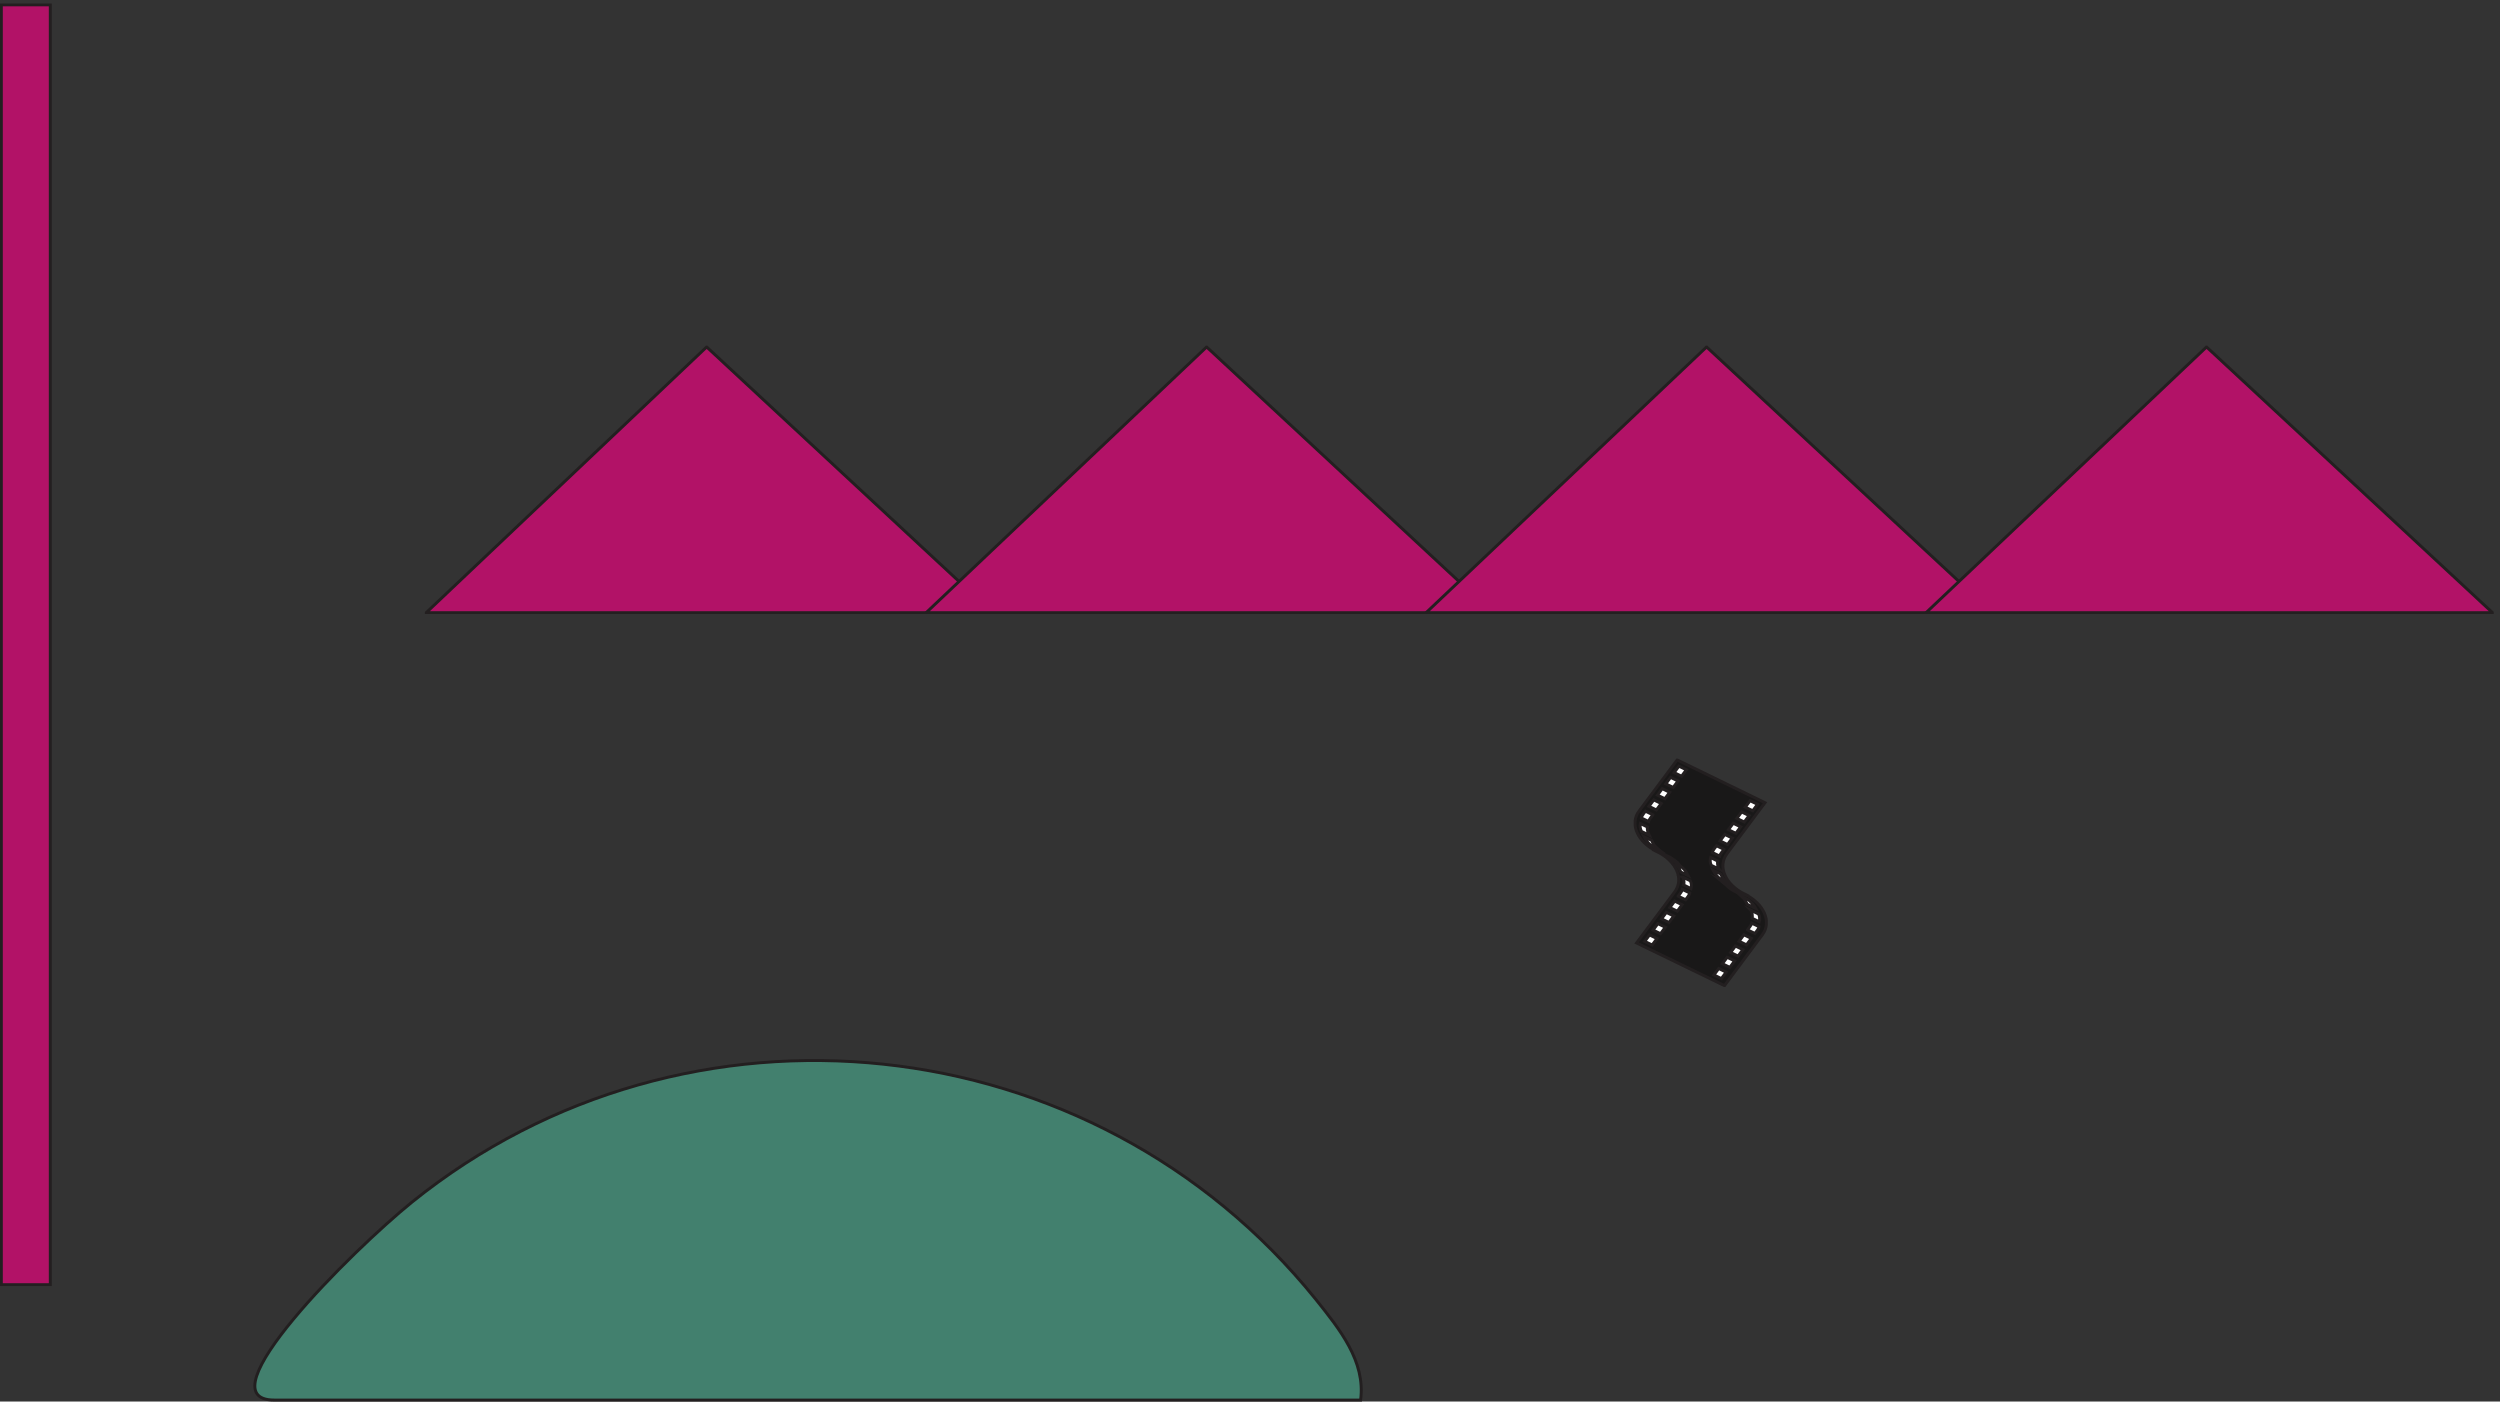
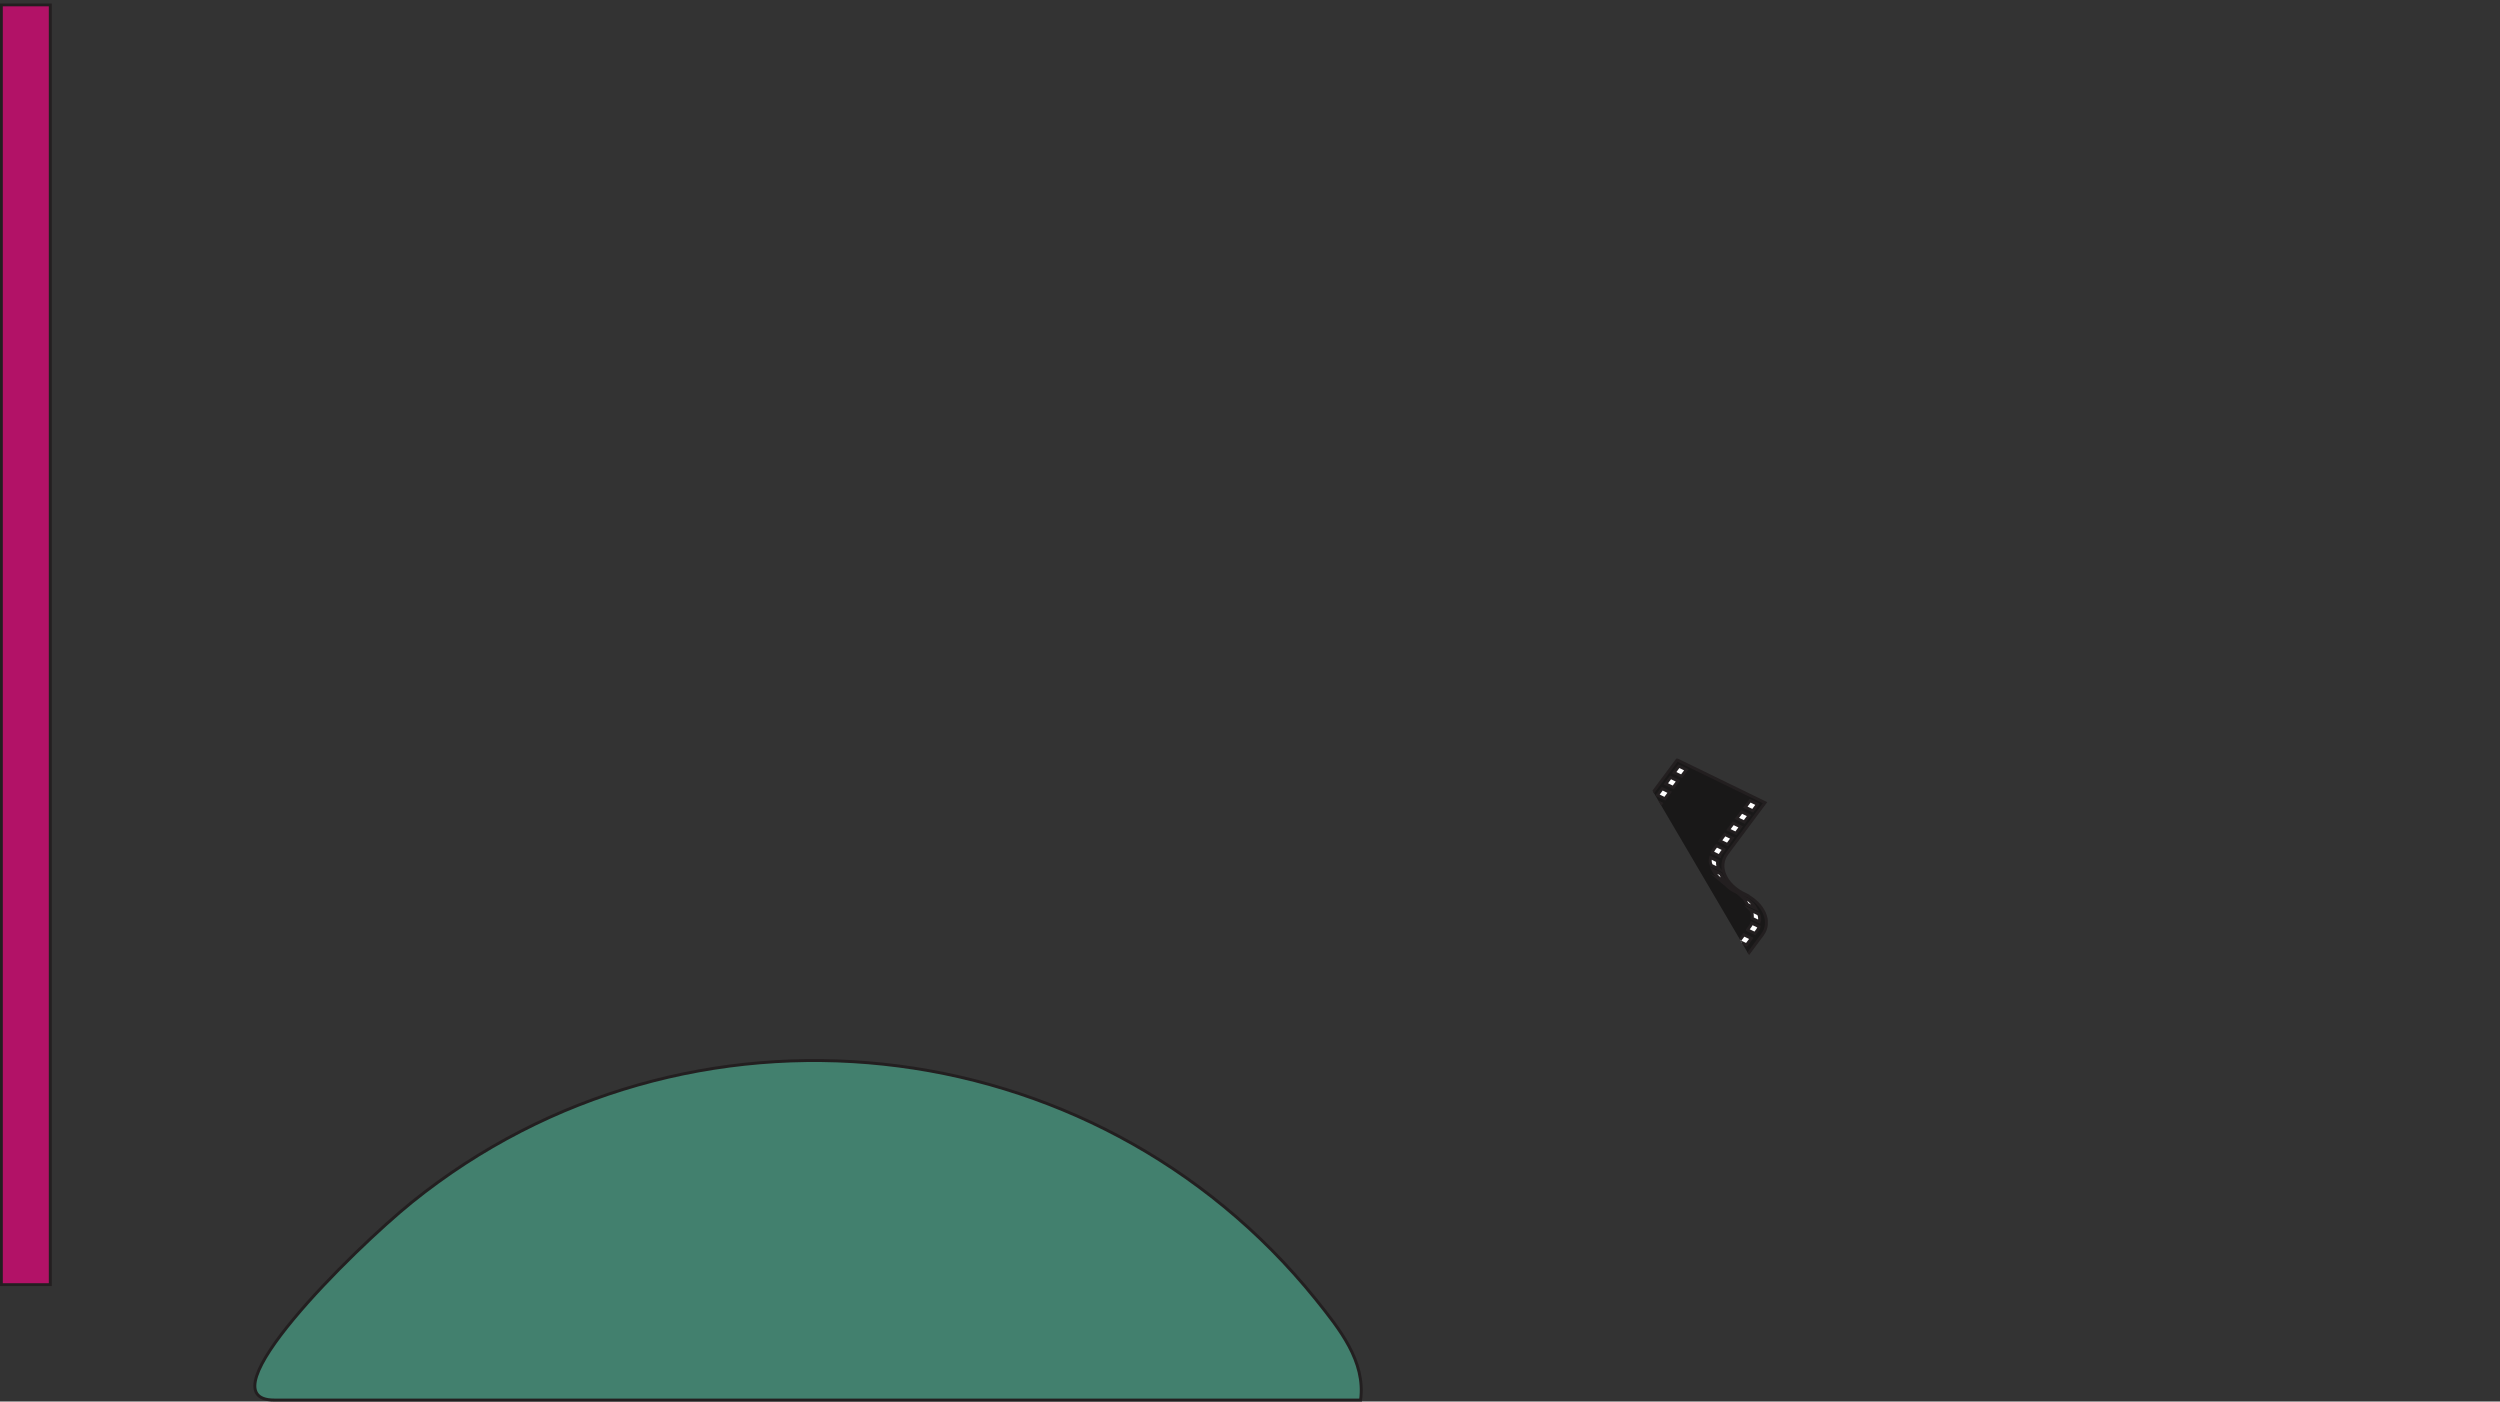
<svg xmlns="http://www.w3.org/2000/svg" xml:space="preserve" width="838.533" height="470.097">
  <rect width="100%" height="100%" fill="#333333" stroke="none" />
  <defs>
    <clipPath clipPathUnits="userSpaceOnUse" id="a">
-       <path d="M4119.95 1620.71h338.3v-575.92h-338.3z" clip-rule="evenodd" />
+       <path d="M4119.95 1620.71h338.3v-575.92z" clip-rule="evenodd" />
    </clipPath>
    <clipPath clipPathUnits="userSpaceOnUse" id="b">
      <path d="M0 0h6289v3525H0Z" />
    </clipPath>
    <clipPath clipPathUnits="userSpaceOnUse" id="c">
      <path d="M0 3525h6289.23V-.309H0Z" clip-rule="evenodd" />
    </clipPath>
    <clipPath clipPathUnits="userSpaceOnUse" id="d">
      <path d="M0 3525h6289.23V290.57H0Z" clip-rule="evenodd" />
    </clipPath>
    <clipPath clipPathUnits="userSpaceOnUse" id="e">
-       <path d="M1071.42 2662.19h5217.81v-676.83H1071.42Z" clip-rule="evenodd" />
-     </clipPath>
+       </clipPath>
    <clipPath clipPathUnits="userSpaceOnUse" id="f">
      <path d="M0 0h6289v3525H0Z" />
    </clipPath>
    <clipPath clipPathUnits="userSpaceOnUse" id="g">
      <path d="M0 3525h6289.23V-.309H0Z" clip-rule="evenodd" />
    </clipPath>
    <clipPath clipPathUnits="userSpaceOnUse" id="h">
      <path d="M0 3525h6289.23V290.57H0Z" clip-rule="evenodd" />
    </clipPath>
  </defs>
  <g clip-path="url(#a)" transform="matrix(.133 0 0 -.133 0 470)">
    <path d="m4444.66 1176.57-95.74-128.44-221.71 107.63 95.98 128.47c24.37 32.7 4.36 78.41-44.98 102.2l.25.03c-49.1 23.84-69.18 69.75-44.81 102.43l.07-.19 95.91 128.68 221.54-107.87-95.74-128.44c-24.44-32.5-4.36-78.4 44.74-102.23l-.25-.04c48.86-23.87 68.94-69.78 44.74-102.23" style="fill:#191818;fill-opacity:1;fill-rule:evenodd;stroke:none" />
    <path d="m4444.66 1176.57-95.74-128.44-221.71 107.63 95.98 128.47c24.37 32.7 4.36 78.41-44.98 102.2l.25.03c-49.1 23.84-69.18 69.75-44.81 102.43l.07-.19 95.91 128.68 221.54-107.87-95.74-128.44c-24.44-32.5-4.36-78.4 44.74-102.23l-.25-.04c48.86-23.87 68.94-69.78 44.74-102.23z" style="fill:none;stroke:#231f20;stroke-width:7.5;stroke-linecap:butt;stroke-linejoin:miter;stroke-miterlimit:10;stroke-dasharray:none;stroke-opacity:1" />
    <path d="m4240.75 1576.3-18.76 9.11 12.1 16.23 18.76-9.11-12.1-16.23" style="fill:#fff;fill-opacity:1;fill-rule:evenodd;stroke:none" />
    <path d="m4240.75 1576.3-18.76 9.11 12.1 16.23 18.76-9.11z" style="fill:none;stroke:#231f20;stroke-width:7.5;stroke-linecap:butt;stroke-linejoin:miter;stroke-miterlimit:10;stroke-dasharray:none;stroke-opacity:1" />
    <path d="m4219.67 1548.02-18.77 9.11 12.1 16.22 18.76-9.1-12.09-16.23" style="fill:#fff;fill-opacity:1;fill-rule:evenodd;stroke:none" />
    <path d="m4219.67 1548.02-18.77 9.11 12.1 16.22 18.76-9.1z" style="fill:none;stroke:#231f20;stroke-width:7.5;stroke-linecap:butt;stroke-linejoin:miter;stroke-miterlimit:10;stroke-dasharray:none;stroke-opacity:1" />
    <path d="m4198.65 1519.54-18.76 9.1 12.1 16.24 18.76-9.11-12.1-16.23" style="fill:#fff;fill-opacity:1;fill-rule:evenodd;stroke:none" />
    <path d="m4198.65 1519.54-18.76 9.1 12.1 16.24 18.76-9.11z" style="fill:none;stroke:#231f20;stroke-width:7.5;stroke-linecap:butt;stroke-linejoin:miter;stroke-miterlimit:10;stroke-dasharray:none;stroke-opacity:1" />
-     <path d="m4177.32 1491.21-18.76 9.11 12.1 16.23 18.76-9.11-12.1-16.23" style="fill:#fff;fill-opacity:1;fill-rule:evenodd;stroke:none" />
    <path d="m4177.32 1491.21-18.76 9.11 12.1 16.23 18.76-9.11z" style="fill:none;stroke:#231f20;stroke-width:7.5;stroke-linecap:butt;stroke-linejoin:miter;stroke-miterlimit:10;stroke-dasharray:none;stroke-opacity:1" />
    <path d="m4420.25 1489.16-18.77 9.11 12.1 16.23 18.76-9.11-12.09-16.23" style="fill:#fff;fill-opacity:1;fill-rule:evenodd;stroke:none" />
    <path d="m4420.25 1489.16-18.77 9.11 12.1 16.23 18.76-9.11z" style="fill:none;stroke:#231f20;stroke-width:7.5;stroke-linecap:butt;stroke-linejoin:miter;stroke-miterlimit:10;stroke-dasharray:none;stroke-opacity:1" />
    <path d="m4398.92 1460.84-18.76 9.11 12.09 16.23 18.77-9.11-12.1-16.23" style="fill:#fff;fill-opacity:1;fill-rule:evenodd;stroke:none" />
    <path d="m4398.92 1460.84-18.76 9.11 12.09 16.23 18.77-9.11z" style="fill:none;stroke:#231f20;stroke-width:7.5;stroke-linecap:butt;stroke-linejoin:miter;stroke-miterlimit:10;stroke-dasharray:none;stroke-opacity:1" />
    <path d="m4377.66 1432.32-18.76 9.11 12.1 16.23 18.76-9.11-12.1-16.23" style="fill:#fff;fill-opacity:1;fill-rule:evenodd;stroke:none" />
    <path d="m4377.66 1432.32-18.76 9.11 12.1 16.23 18.76-9.11z" style="fill:none;stroke:#231f20;stroke-width:7.5;stroke-linecap:butt;stroke-linejoin:miter;stroke-miterlimit:10;stroke-dasharray:none;stroke-opacity:1" />
    <path d="m4356.58 1404.04-18.77 9.1 12.1 16.23 18.76-9.1-12.09-16.23" style="fill:#fff;fill-opacity:1;fill-rule:evenodd;stroke:none" />
    <path d="m4356.58 1404.04-18.77 9.1 12.1 16.23 18.76-9.1z" style="fill:none;stroke:#231f20;stroke-width:7.5;stroke-linecap:butt;stroke-linejoin:miter;stroke-miterlimit:10;stroke-dasharray:none;stroke-opacity:1" />
    <path d="m4168.41 1478.96-18.77 9.11s-9.85-11.79-10.53-16.98l18.45-8.96c.99 5.05 8.77 14.06 10.85 16.83" style="fill:#fff;fill-opacity:1;fill-rule:evenodd;stroke:none" />
    <path d="m4168.41 1478.96-18.77 9.11s-9.85-11.79-10.53-16.98l18.45-8.96c.99 5.05 8.77 14.06 10.85 16.83z" style="fill:none;stroke:#231f20;stroke-width:7.5;stroke-linecap:butt;stroke-linejoin:miter;stroke-miterlimit:10;stroke-dasharray:none;stroke-opacity:1" />
    <path d="m4347.66 1391.79-18.76 9.1c-2.42-3.25-9.86-11.78-10.54-16.98l18.45-8.96c.99 5.05 8.78 14.06 10.85 16.84" style="fill:#fff;fill-opacity:1;fill-rule:evenodd;stroke:none" />
    <path d="m4347.66 1391.79-18.76 9.1c-2.42-3.25-9.86-11.78-10.54-16.98l18.45-8.96c.99 5.05 8.78 14.06 10.85 16.84z" style="fill:none;stroke:#231f20;stroke-width:7.5;stroke-linecap:butt;stroke-linejoin:miter;stroke-miterlimit:10;stroke-dasharray:none;stroke-opacity:1" />
    <path d="m4158.77 1427.76-19.08 9.26c-3.35 6.36-4.41 14.93-2.93 20.05l17.89-8.84c-1.37-4.7 1.22-14.64 4.12-20.47" style="fill:#fff;fill-opacity:1;fill-rule:evenodd;stroke:none" />
    <path d="m4158.77 1427.76-19.08 9.26c-3.35 6.36-4.41 14.93-2.93 20.05l17.89-8.84c-1.37-4.7 1.22-14.64 4.12-20.47z" style="fill:none;stroke:#231f20;stroke-width:7.5;stroke-linecap:butt;stroke-linejoin:miter;stroke-miterlimit:10;stroke-dasharray:none;stroke-opacity:1" />
    <path d="m4334.82 1342.29-19.07 9.26c-3.35 6.37-3.41 14.29-1.76 19.64l17.9-8.84c-1.31-4.89.04-14.23 2.93-20.06" style="fill:#fff;fill-opacity:1;fill-rule:evenodd;stroke:none" />
    <path d="m4334.82 1342.29-19.07 9.26c-3.35 6.37-3.41 14.29-1.76 19.64l17.9-8.84c-1.31-4.89.04-14.23 2.93-20.06z" style="fill:none;stroke:#231f20;stroke-width:7.5;stroke-linecap:butt;stroke-linejoin:miter;stroke-miterlimit:10;stroke-dasharray:none;stroke-opacity:1" />
    <path d="m4177.98 1395.54-15.95 7.75c-7.51 6.49-12.43 13.6-15.91 20.35l19.31-9.22c1.82-4.99 5.97-12.85 12.55-18.88" style="fill:#fff;fill-opacity:1;fill-rule:evenodd;stroke:none" />
    <path d="m4177.98 1395.54-15.95 7.75c-7.51 6.49-12.43 13.6-15.91 20.35l19.31-9.22c1.82-4.99 5.97-12.85 12.55-18.88z" style="fill:none;stroke:#231f20;stroke-width:7.5;stroke-linecap:butt;stroke-linejoin:miter;stroke-miterlimit:10;stroke-dasharray:none;stroke-opacity:1" />
    <path d="m4352.16 1310.98-15.95 7.75c-7.51 6.48-12.43 13.61-15.92 20.34l19.32-9.21c1.82-4.98 5.97-12.84 12.55-18.88" style="fill:#fff;fill-opacity:1;fill-rule:evenodd;stroke:none" />
    <path d="m4352.16 1310.98-15.95 7.75c-7.51 6.48-12.43 13.61-15.92 20.34l19.32-9.21c1.82-4.98 5.97-12.84 12.55-18.88z" style="fill:none;stroke:#231f20;stroke-width:7.5;stroke-linecap:butt;stroke-linejoin:miter;stroke-miterlimit:10;stroke-dasharray:none;stroke-opacity:1" />
    <path d="m4171.6 1394.7 16.88-8.2 9.39-5.98-18.14 8.8-8.13 5.38" style="fill:#fff;fill-opacity:1;fill-rule:evenodd;stroke:none" />
    <path d="m4171.6 1394.7 16.88-8.2 9.39-5.98-18.14 8.8z" style="fill:none;stroke:#231f20;stroke-width:7.5;stroke-linecap:butt;stroke-linejoin:miter;stroke-miterlimit:10;stroke-dasharray:none;stroke-opacity:1" />
    <path d="m4340.22 1312.68 16.88-8.2 7.27-6.53-15.32 7.44-8.83 7.29" style="fill:#fff;fill-opacity:1;fill-rule:evenodd;stroke:none" />
    <path d="m4340.22 1312.68 16.88-8.2 7.27-6.53-15.32 7.44z" style="fill:none;stroke:#231f20;stroke-width:7.5;stroke-linecap:butt;stroke-linejoin:miter;stroke-miterlimit:10;stroke-dasharray:none;stroke-opacity:1" />
    <path d="m4196.21 1379.43 15.94-7.74c5.22-3 20.34-14.14 22.43-17.05l-15.95 7.75c-2.75 4.02-8.73 9.13-22.42 17.04" style="fill:#fff;fill-opacity:1;fill-rule:evenodd;stroke:none" />
    <path d="m4196.21 1379.43 15.94-7.74c5.22-3 20.34-14.14 22.43-17.05l-15.95 7.75c-2.75 4.02-8.73 9.13-22.42 17.04z" style="fill:none;stroke:#231f20;stroke-width:7.5;stroke-linecap:butt;stroke-linejoin:miter;stroke-miterlimit:10;stroke-dasharray:none;stroke-opacity:1" />
    <path d="m4394.27 1276.64-20.95 10.18c-8.44 4.09-14.56 9.59-18.22 13.25l13.52-6.7c4.38-3.55 6.06-6.73 25.65-16.73" style="fill:#fff;fill-opacity:1;fill-rule:evenodd;stroke:none" />
    <path d="m4394.27 1276.64-20.95 10.18c-8.44 4.09-14.56 9.59-18.22 13.25l13.52-6.7c4.38-3.55 6.06-6.73 25.65-16.73z" style="fill:none;stroke:#231f20;stroke-width:7.5;stroke-linecap:butt;stroke-linejoin:miter;stroke-miterlimit:10;stroke-dasharray:none;stroke-opacity:1" />
    <path d="m4393.56 1272.26 15.95-7.74c7.51-6.49 14.92-14.83 18.41-21.57l-21.82 10.43c-1.82 4.99-5.97 12.85-12.54 18.88" style="fill:#fff;fill-opacity:1;fill-rule:evenodd;stroke:none" />
    <path d="m4393.56 1272.26 15.95-7.74c7.51-6.49 14.92-14.83 18.41-21.57l-21.82 10.43c-1.82 4.99-5.97 12.85-12.54 18.88z" style="fill:none;stroke:#231f20;stroke-width:7.5;stroke-linecap:butt;stroke-linejoin:miter;stroke-miterlimit:10;stroke-dasharray:none;stroke-opacity:1" />
    <path d="m4226.43 1353.71 16.26-7.89c6.89-6.19 10.93-13.05 14.49-19.98l-18.45 8.95c-1.75 4.8-5.72 12.89-12.3 18.92" style="fill:#fff;fill-opacity:1;fill-rule:evenodd;stroke:none" />
    <path d="m4226.43 1353.71 16.26-7.89c6.89-6.19 10.93-13.05 14.49-19.98l-18.45 8.95c-1.75 4.8-5.72 12.89-12.3 18.92z" style="fill:none;stroke:#231f20;stroke-width:7.5;stroke-linecap:butt;stroke-linejoin:miter;stroke-miterlimit:10;stroke-dasharray:none;stroke-opacity:1" />
    <path d="m4415.79 1238.1 19.08-9.26c3.35-6.36 3.4-14.29 1.75-19.64l-17.89 8.85c1.3 4.89-.04 14.22-2.94 20.05" style="fill:#fff;fill-opacity:1;fill-rule:evenodd;stroke:none" />
    <path d="m4415.79 1238.1 19.08-9.26c3.35-6.36 3.4-14.29 1.75-19.64l-17.89 8.85c1.3 4.89-.04 14.22-2.94 20.05z" style="fill:none;stroke:#231f20;stroke-width:7.5;stroke-linecap:butt;stroke-linejoin:miter;stroke-miterlimit:10;stroke-dasharray:none;stroke-opacity:1" />
    <path d="m4243.73 1321.79 19.08-9.26c3.35-6.36 3.4-14.3 1.75-19.64l-18.83 9.3c2.45 5.27.9 13.77-2 19.6" style="fill:#fff;fill-opacity:1;fill-rule:evenodd;stroke:none" />
    <path d="m4243.73 1321.79 19.08-9.26c3.35-6.36 3.4-14.3 1.75-19.64l-18.83 9.3c2.45 5.27.9 13.77-2 19.6z" style="fill:none;stroke:#231f20;stroke-width:7.5;stroke-linecap:butt;stroke-linejoin:miter;stroke-miterlimit:10;stroke-dasharray:none;stroke-opacity:1" />
    <path d="m4232.11 1273.91 18.76-9.11c2.42 3.25 9.85 11.8 10.53 16.99l-18.45 8.96c-.99-5.04-8.77-14.05-10.84-16.84" style="fill:#fff;fill-opacity:1;fill-rule:evenodd;stroke:none" />
    <path d="m4232.11 1273.91 18.76-9.11c2.42 3.25 9.85 11.8 10.53 16.99l-18.45 8.96c-.99-5.04-8.77-14.05-10.84-16.84z" style="fill:none;stroke:#231f20;stroke-width:7.5;stroke-linecap:butt;stroke-linejoin:miter;stroke-miterlimit:10;stroke-dasharray:none;stroke-opacity:1" />
    <path d="m4406.98 1188.86 18.76-9.11c2.42 3.25 9.86 11.79 10.54 16.98l-18.45 8.97c-.99-5.06-8.78-14.06-10.85-16.84" style="fill:#fff;fill-opacity:1;fill-rule:evenodd;stroke:none" />
    <path d="m4406.98 1188.86 18.76-9.11c2.42 3.25 9.86 11.79 10.54 16.98l-18.45 8.97c-.99-5.06-8.78-14.06-10.85-16.84z" style="fill:none;stroke:#231f20;stroke-width:7.5;stroke-linecap:butt;stroke-linejoin:miter;stroke-miterlimit:10;stroke-dasharray:none;stroke-opacity:1" />
    <path d="m4229.99 1235.95-18.76 9.1 12.1 16.23 18.76-9.11-12.1-16.22" style="fill:#fff;fill-opacity:1;fill-rule:evenodd;stroke:none" />
    <path d="m4229.99 1235.95-18.76 9.1 12.1 16.23 18.76-9.11z" style="fill:none;stroke:#231f20;stroke-width:7.5;stroke-linecap:butt;stroke-linejoin:miter;stroke-miterlimit:10;stroke-dasharray:none;stroke-opacity:1" />
    <path d="m4208.98 1207.46-18.76 9.11 12.09 16.23 18.77-9.1-12.1-16.24" style="fill:#fff;fill-opacity:1;fill-rule:evenodd;stroke:none" />
    <path d="m4208.98 1207.46-18.76 9.11 12.09 16.23 18.77-9.1z" style="fill:none;stroke:#231f20;stroke-width:7.5;stroke-linecap:butt;stroke-linejoin:miter;stroke-miterlimit:10;stroke-dasharray:none;stroke-opacity:1" />
    <path d="m4187.65 1179.14-18.76 9.11 12.1 16.23 18.76-9.11-12.1-16.23" style="fill:#fff;fill-opacity:1;fill-rule:evenodd;stroke:none" />
    <path d="m4187.65 1179.14-18.76 9.11 12.1 16.23 18.76-9.11z" style="fill:none;stroke:#231f20;stroke-width:7.5;stroke-linecap:butt;stroke-linejoin:miter;stroke-miterlimit:10;stroke-dasharray:none;stroke-opacity:1" />
    <path d="m4166.64 1150.67-18.77 9.11 12.1 16.23 18.76-9.12-12.09-16.22" style="fill:#fff;fill-opacity:1;fill-rule:evenodd;stroke:none" />
    <path d="m4166.64 1150.67-18.77 9.11 12.1 16.23 18.76-9.12z" style="fill:none;stroke:#231f20;stroke-width:7.5;stroke-linecap:butt;stroke-linejoin:miter;stroke-miterlimit:10;stroke-dasharray:none;stroke-opacity:1" />
    <path d="m4404.56 1151.04-18.77 9.1 12.1 16.24 18.76-9.11-12.09-16.23" style="fill:#fff;fill-opacity:1;fill-rule:evenodd;stroke:none" />
    <path d="m4404.56 1151.04-18.77 9.1 12.1 16.24 18.76-9.11z" style="fill:none;stroke:#231f20;stroke-width:7.5;stroke-linecap:butt;stroke-linejoin:miter;stroke-miterlimit:10;stroke-dasharray:none;stroke-opacity:1" />
    <path d="m4383.23 1122.71-18.76 9.11 12.09 16.23 18.77-9.1-12.1-16.24" style="fill:#fff;fill-opacity:1;fill-rule:evenodd;stroke:none" />
    <path d="m4383.23 1122.71-18.76 9.11 12.09 16.23 18.77-9.1z" style="fill:none;stroke:#231f20;stroke-width:7.5;stroke-linecap:butt;stroke-linejoin:miter;stroke-miterlimit:10;stroke-dasharray:none;stroke-opacity:1" />
    <path d="m4362.46 1094.28-18.77 9.11 12.1 16.23 18.76-9.11-12.09-16.23" style="fill:#fff;fill-opacity:1;fill-rule:evenodd;stroke:none" />
    <path d="m4362.46 1094.28-18.77 9.11 12.1 16.23 18.76-9.11z" style="fill:none;stroke:#231f20;stroke-width:7.5;stroke-linecap:butt;stroke-linejoin:miter;stroke-miterlimit:10;stroke-dasharray:none;stroke-opacity:1" />
    <path d="m4341.13 1065.96-18.76 9.11 12.09 16.23 18.77-9.11-12.1-16.23" style="fill:#fff;fill-opacity:1;fill-rule:evenodd;stroke:none" />
    <path d="m4341.13 1065.96-18.76 9.11 12.09 16.23 18.77-9.11z" style="fill:none;stroke:#231f20;stroke-width:7.5;stroke-linecap:butt;stroke-linejoin:miter;stroke-miterlimit:10;stroke-dasharray:none;stroke-opacity:1" />
  </g>
  <g clip-path="url(#b)" transform="matrix(.133 0 0 -.133 0 470)">
    <g clip-path="url(#c)">
      <g clip-path="url(#d)">
        <g clip-path="url(#e)">
          <path d="m1782.11 2658.86 721.25-670.17H1074.75Z" style="fill:#b21267;fill-opacity:1;fill-rule:evenodd;stroke:none" />
          <path d="m1782.11 2658.86 721.25-670.17H1074.75Z" style="fill:none;stroke:#231f20;stroke-width:7.5;stroke-linecap:butt;stroke-linejoin:miter;stroke-miterlimit:10;stroke-dasharray:none;stroke-opacity:1" />
          <path d="m3042.96 2658.86 721.24-670.17H2335.6Z" style="fill:#b21267;fill-opacity:1;fill-rule:evenodd;stroke:none" />
          <path d="m3042.96 2658.86 721.24-670.17H2335.6Z" style="fill:none;stroke:#231f20;stroke-width:7.5;stroke-linecap:butt;stroke-linejoin:miter;stroke-miterlimit:10;stroke-dasharray:none;stroke-opacity:1" />
          <path d="m4303.8 2658.86 721.25-670.17h-1428.6z" style="fill:#b21267;fill-opacity:1;fill-rule:evenodd;stroke:none" />
          <path d="m4303.8 2658.86 721.25-670.17h-1428.6z" style="fill:none;stroke:#231f20;stroke-width:7.5;stroke-linecap:butt;stroke-linejoin:miter;stroke-miterlimit:10;stroke-dasharray:none;stroke-opacity:1" />
          <path d="m5564.65 2658.86 721.25-670.17H4857.29Z" style="fill:#b21267;fill-opacity:1;fill-rule:evenodd;stroke:none" />
          <path d="m5564.65 2658.86 721.25-670.17H4857.29Z" style="fill:none;stroke:#231f20;stroke-width:7.5;stroke-linecap:butt;stroke-linejoin:miter;stroke-miterlimit:10;stroke-dasharray:none;stroke-opacity:1" />
        </g>
      </g>
    </g>
  </g>
  <g clip-path="url(#f)" transform="matrix(.133 0 0 -.133 0 470)">
    <g clip-path="url(#g)">
      <g clip-path="url(#h)">
        <path d="M3.332 3521.66V293.898H126.84V3521.66H3.332" style="fill:#b21267;fill-opacity:1;fill-rule:evenodd;stroke:none" />
        <path d="M3.332 3521.66V293.898H126.84V3521.66Z" style="fill:none;stroke:#231f20;stroke-width:7.5;stroke-linecap:butt;stroke-linejoin:miter;stroke-miterlimit:10;stroke-dasharray:none;stroke-opacity:1" />
      </g>
    </g>
  </g>
  <path d="M3431.32 3.023H691.719c-183.602 0 196.558 377.282 347.041 498.961 693.36 559.436 1718.64 450 2278.8-244.082 60.48-75.597 126.72-156.961 113.76-254.879" style="fill:#42806e;fill-opacity:1;fill-rule:evenodd;stroke:none" transform="matrix(.133 0 0 -.133 0 470)" />
  <path d="M3431.32 3.023H691.719c-183.602 0 196.558 377.282 347.041 498.961 693.36 559.436 1718.64 450 2278.8-244.082 60.48-75.597 126.72-156.961 113.76-254.879z" style="fill:none;stroke:#231f20;stroke-width:7.5;stroke-linecap:butt;stroke-linejoin:miter;stroke-miterlimit:10;stroke-dasharray:none;stroke-opacity:1" transform="matrix(.133 0 0 -.133 0 470)" />
</svg>